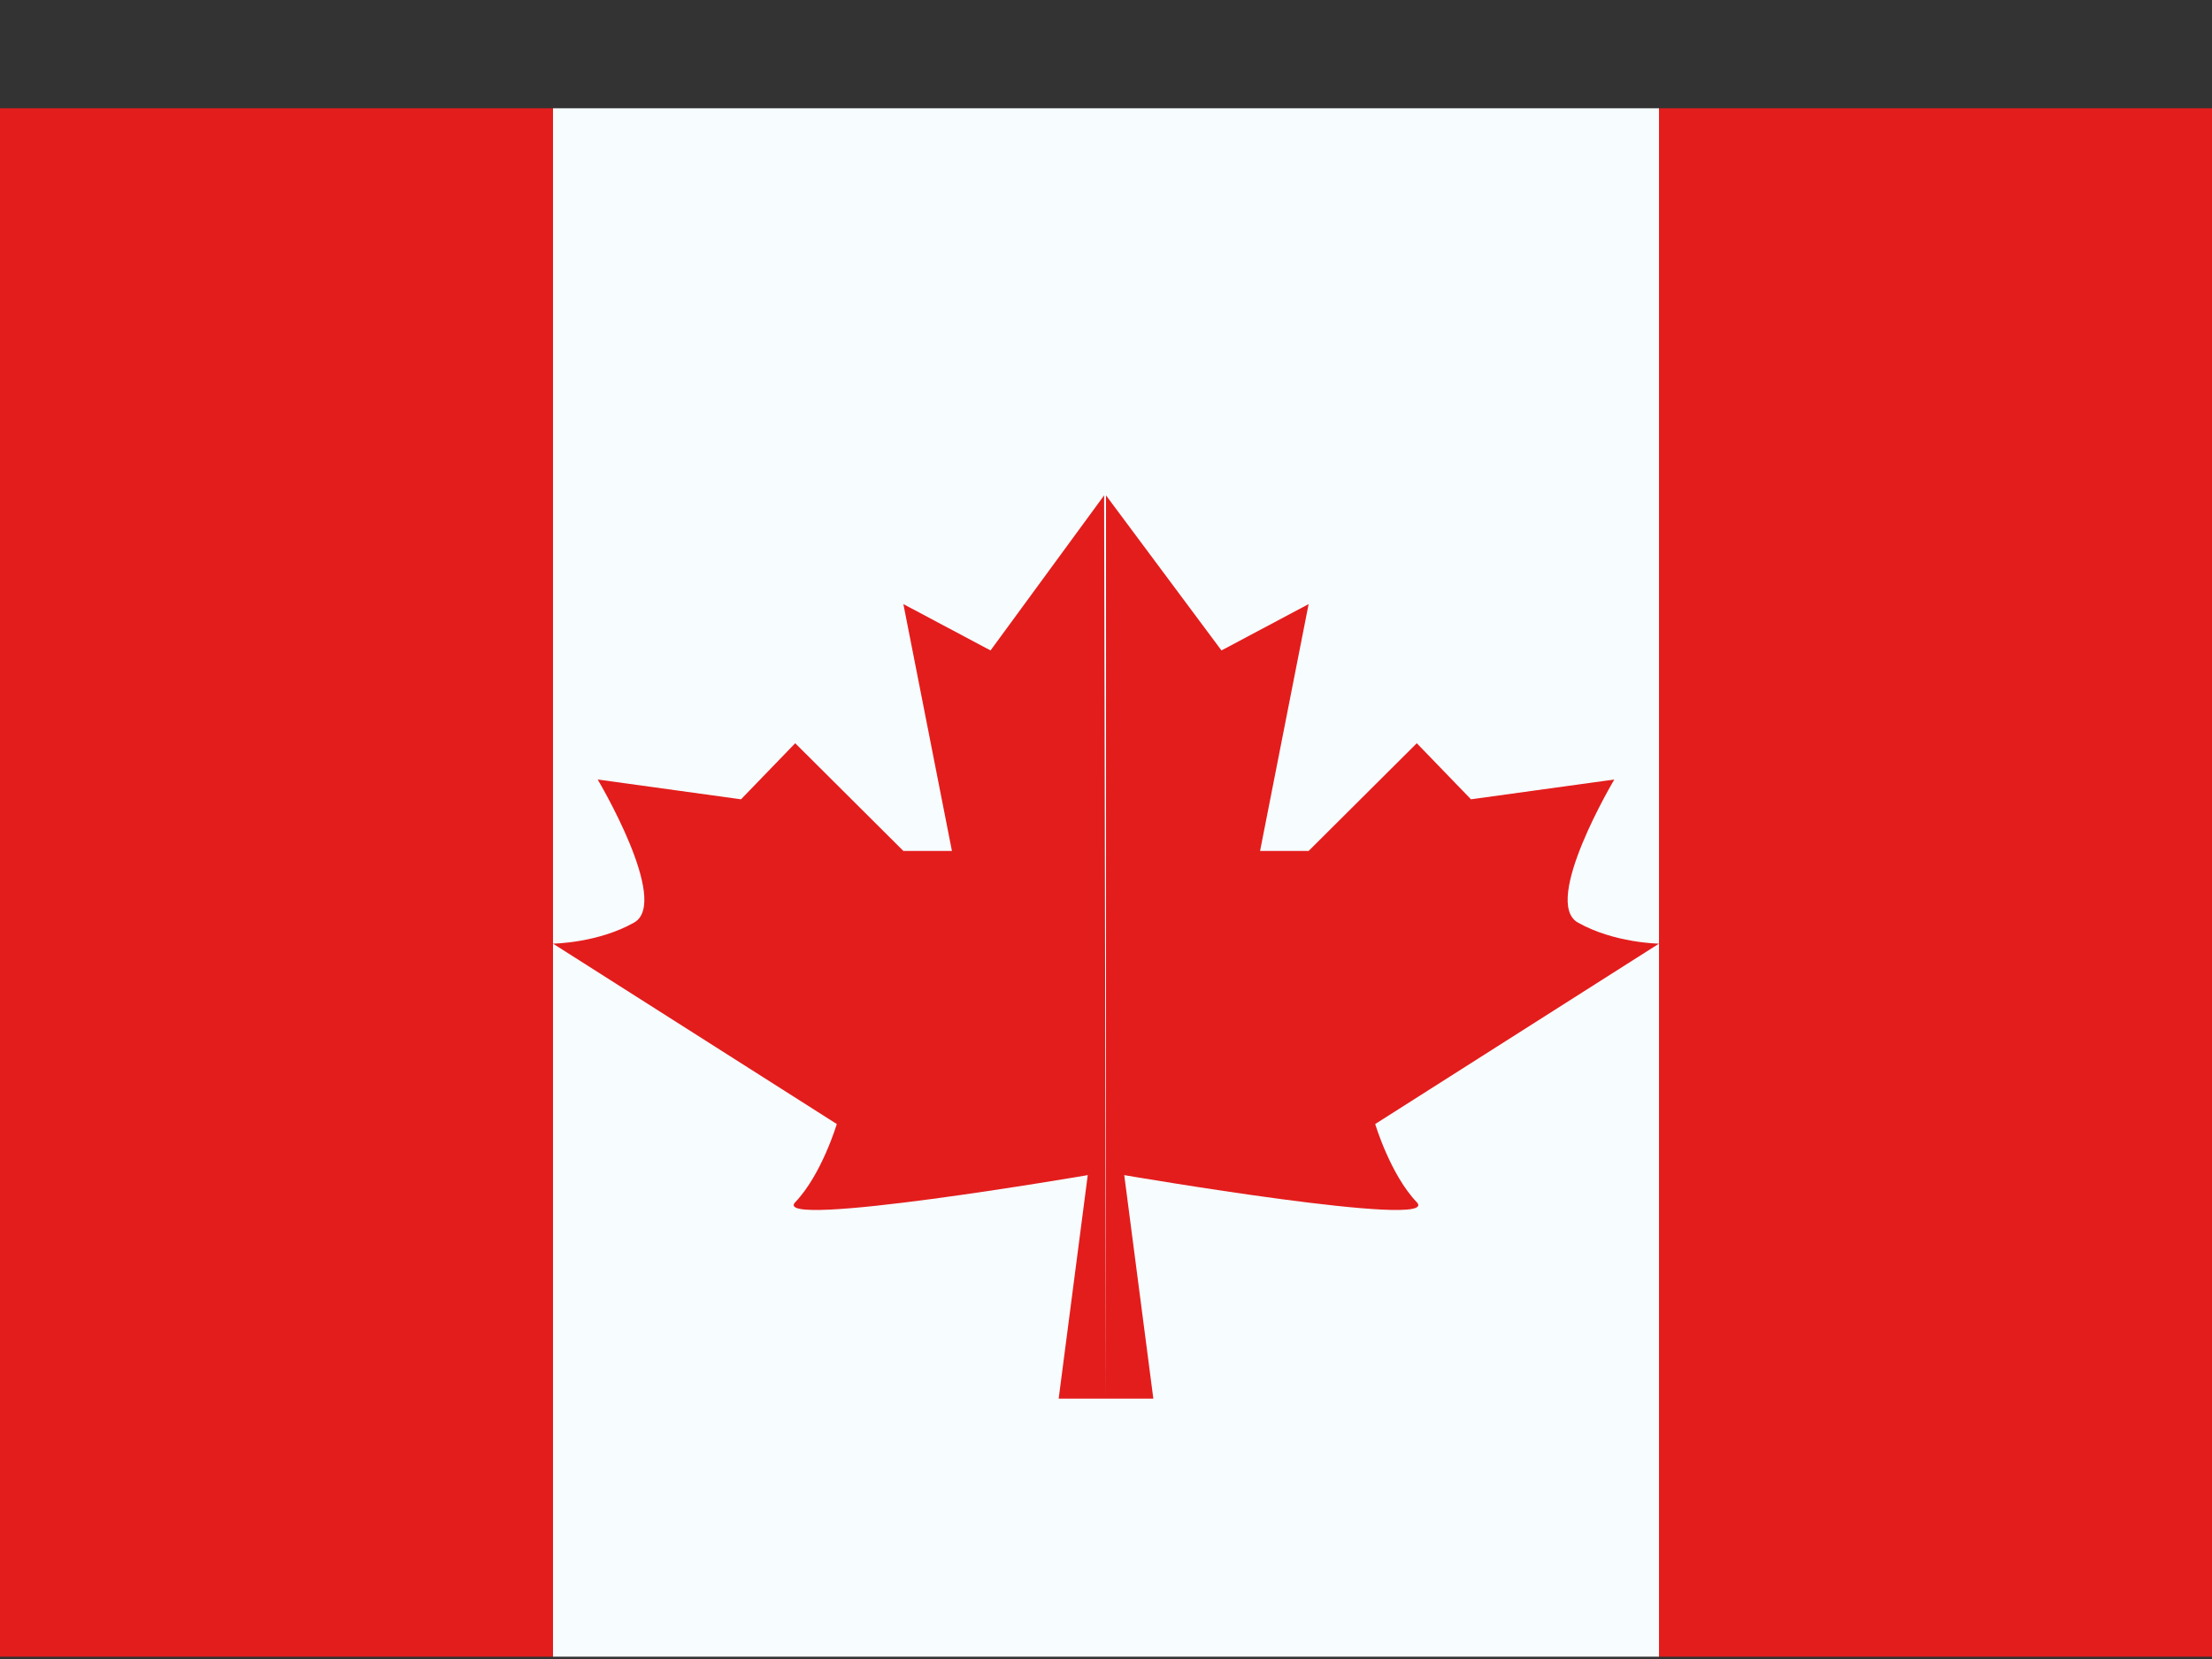
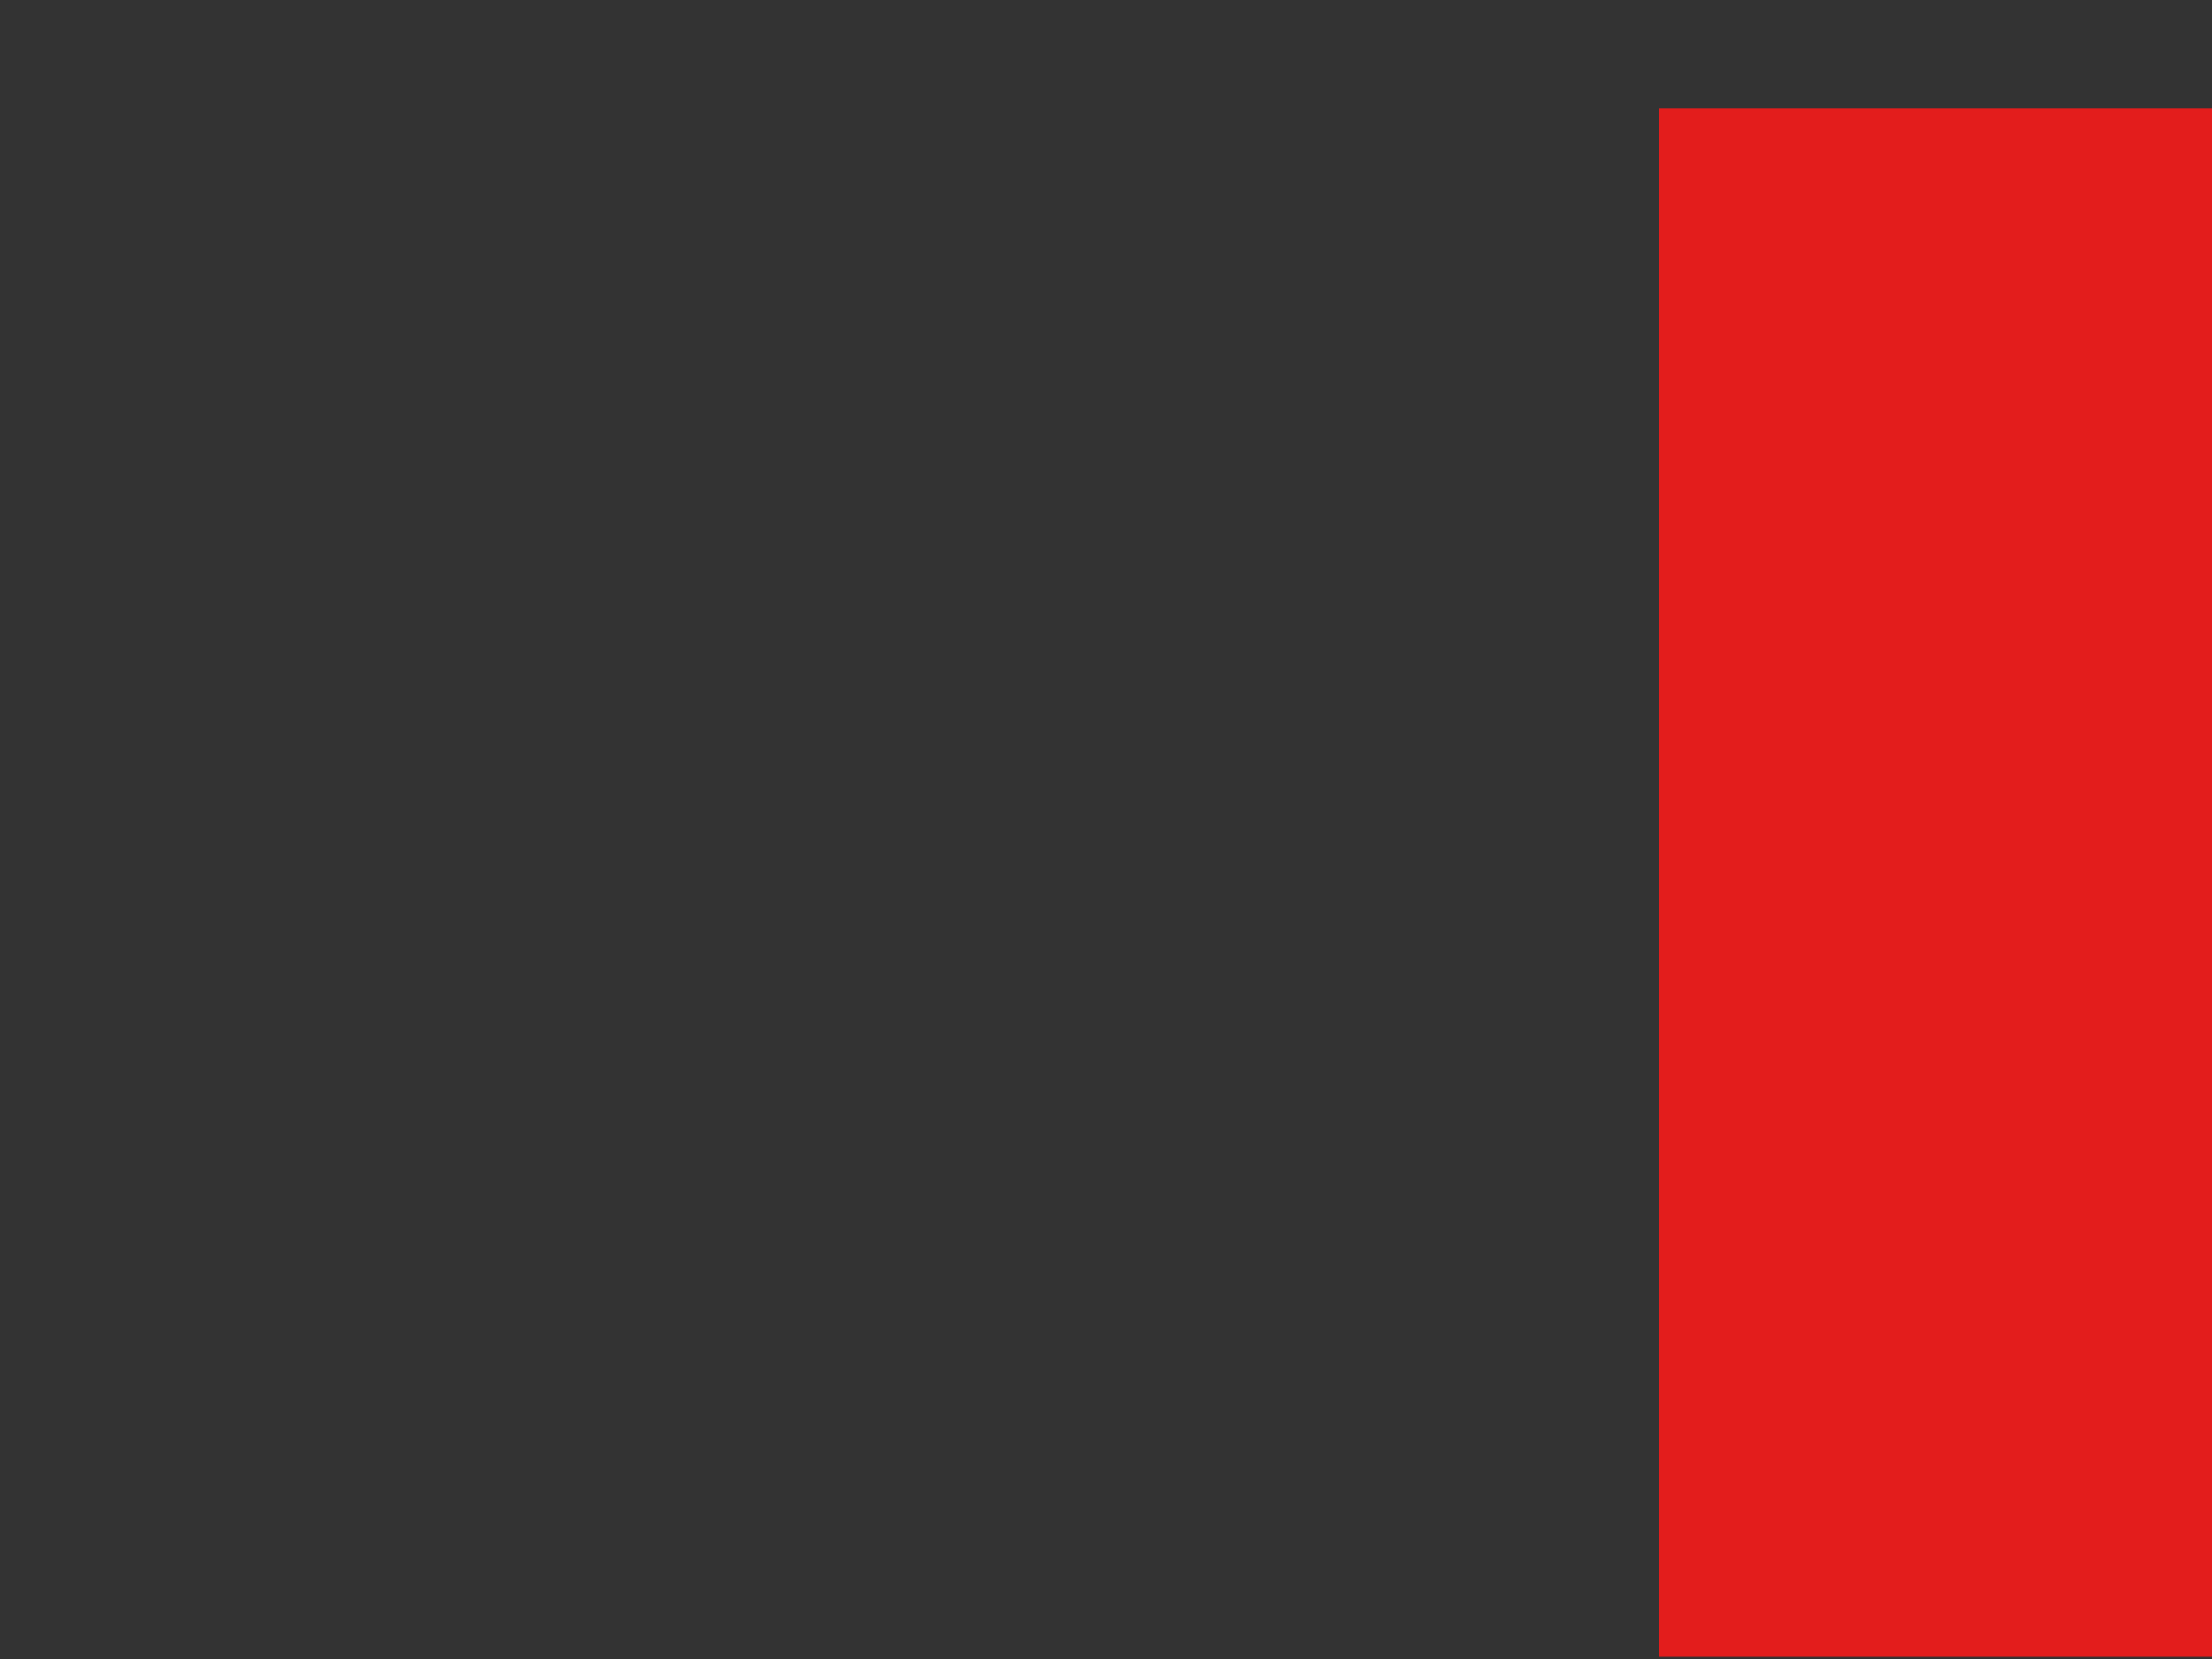
<svg xmlns="http://www.w3.org/2000/svg" width="20" height="15" viewBox="0 0 20 15" fill="none">
  <rect x="0" y="0" width="20" height="15" fill="#333333" stroke="none" />
-   <path fill-rule="evenodd" clip-rule="evenodd" d="M5 0.979H15V14.979H5V0.979Z" fill="#F7FCFF" />
-   <path d="M10 12.646H9.572L9.835 10.625C9.835 10.625 6.953 11.119 7.19 10.87C7.429 10.621 7.566 10.163 7.566 10.163L5 8.532C5.001 8.532 5.406 8.527 5.734 8.341C6.063 8.154 5.404 7.048 5.404 7.048L6.7 7.227L7.19 6.72L8.168 7.694H8.607L8.168 5.462L8.956 5.881L9.983 4.479L10 12.646ZM11.044 5.881L11.832 5.462L11.393 7.694H11.832L12.81 6.72L13.3 7.227L14.596 7.048C14.596 7.048 13.937 8.154 14.266 8.341C14.595 8.527 14.999 8.532 15 8.532L12.434 10.163C12.434 10.163 12.571 10.621 12.81 10.87C13.047 11.119 10.165 10.625 10.165 10.625L10.428 12.646H10V4.479L11.044 5.881Z" fill="#E31D1C" />
  <path fill-rule="evenodd" clip-rule="evenodd" d="M15 0.979H20V14.979H15V0.979Z" fill="#E31D1C" />
-   <path fill-rule="evenodd" clip-rule="evenodd" d="M0 0.979H5V14.979H0V0.979Z" fill="#E31D1C" />
</svg>